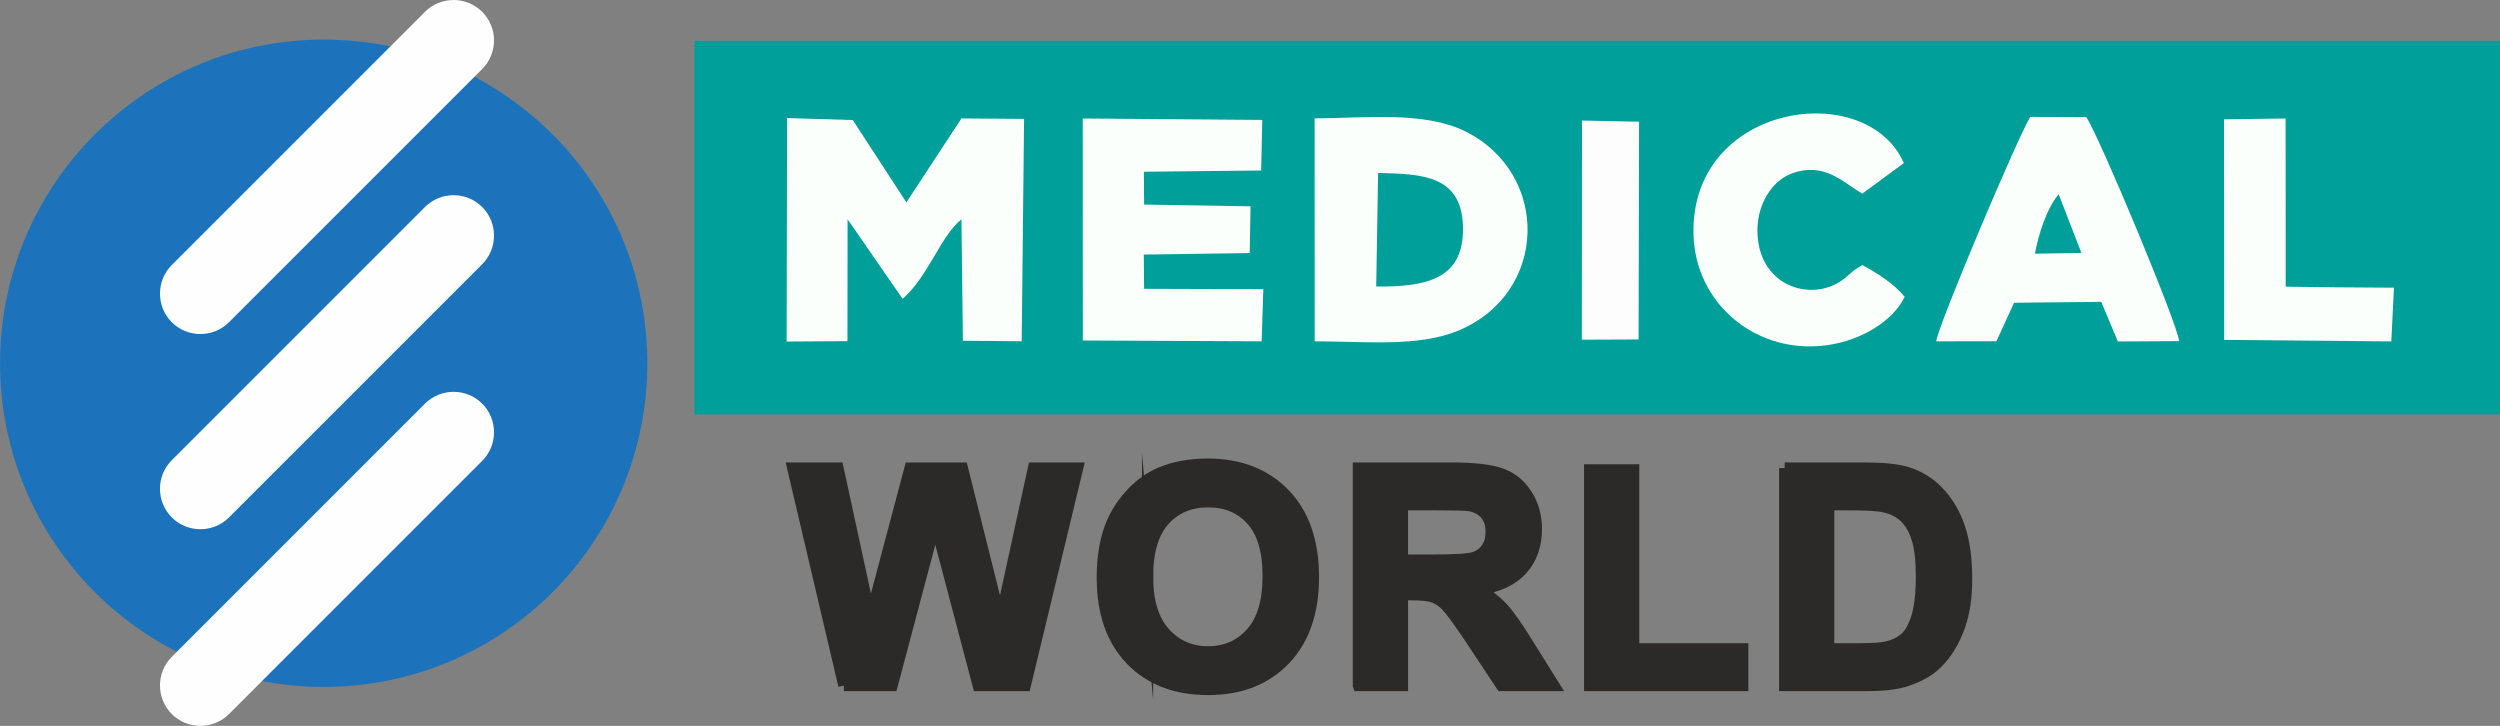
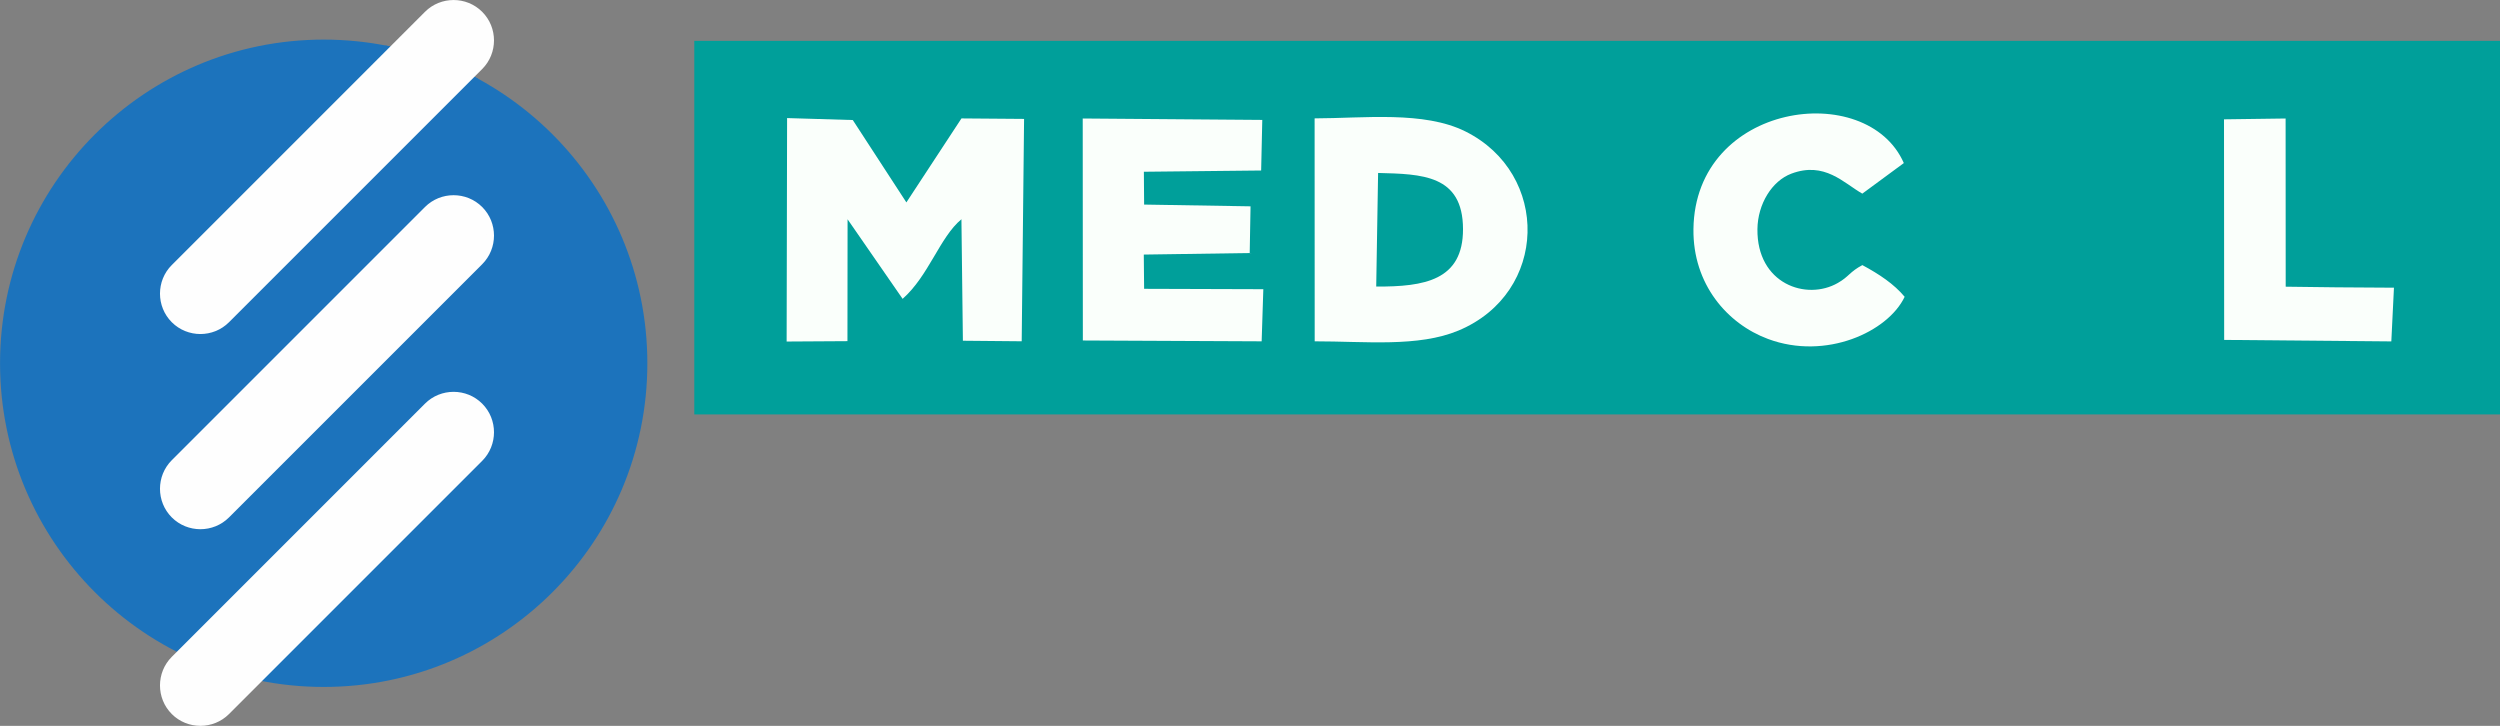
<svg xmlns="http://www.w3.org/2000/svg" xml:space="preserve" width="60mm" height="17.421mm" version="1.1" style="shape-rendering:geometricPrecision; text-rendering:geometricPrecision; image-rendering:optimizeQuality; fill-rule:evenodd; clip-rule:evenodd" viewBox="0 0 59.856 17.379">
  <rect x="0" y="0" width="59.856" height="17.379" fill="#808080" stroke="none" />
  <defs>
    <style type="text/css">
   
    .str1 {stroke:#2B2A29;stroke-width:0.268;stroke-miterlimit:22.926}
    .str3 {stroke:#FEFEFE;stroke-width:0.178;stroke-miterlimit:22.926}
    .str0 {stroke:#009F9A;stroke-width:0.178;stroke-miterlimit:22.926}
    .str2 {stroke:#1C73BC;stroke-width:0.178;stroke-miterlimit:22.926}
    .fil5 {fill:#FEFEFE}
    .fil0 {fill:#009F9A}
    .fil4 {fill:#1C73BC}
    .fil1 {fill:#FAFFFB}
    .fil2 {fill:#FDFDFD}
    .fil3 {fill:#2B2A29;fill-rule:nonzero}
   
  </style>
  </defs>
  <g id="Vrstva_x0020_1">
    <g id="_830414776">
      <polygon class="fil0 str0" points="16.712,1.067 59.767,1.067 59.767,9.833 16.712,9.833 " />
      <path class="fil1" d="M18.834 8.177l1.456 -0.009 0.003 -2.918 1.318 1.905c0.629,-0.556 0.889,-1.476 1.408,-1.906l0.035 2.909 1.408 0.013 0.057 -5.324 -1.499 -0.012 -1.319 2.011 -1.283 -1.972 -1.573 -0.047 -0.011 5.351z" />
      <path class="fil1" d="M32.996 4.141c1.04,0.027 2.029,0.038 2.032,1.343 0.003,1.229 -0.924,1.382 -2.078,1.377l0.045 -2.72zm-1.518 4.031c1.213,-0.001 2.478,0.145 3.444,-0.259 2.153,-0.902 2.195,-3.755 0.162,-4.767 -0.994,-0.494 -2.431,-0.314 -3.609,-0.312l0.002 5.338z" />
      <polygon class="fil1" points="25.926,8.152 30.207,8.172 30.247,6.924 27.393,6.915 27.385,6.095 29.921,6.058 29.941,4.94 27.393,4.898 27.387,4.112 30.195,4.082 30.222,2.871 25.923,2.837 " />
-       <path class="fil1" d="M49.29 4.652l0.544 1.404 -1.112 0.018c0.076,-0.44 0.284,-1.099 0.568,-1.422zm-2.933 3.52l1.442 -0.002 0.423 -0.922 2.087 -0.021 0.398 0.949 1.466 -0.009c-0.025,-0.383 -1.929,-4.941 -2.222,-5.362l-1.341 -0.007c-0.282,0.444 -2.211,4.994 -2.252,5.373z" />
      <path class="fil1" d="M45.602 7.106c-0.254,-0.305 -0.606,-0.54 -1.013,-0.759 -0.307,0.164 -0.318,0.274 -0.586,0.427 -0.756,0.434 -1.942,0.021 -1.926,-1.289 0.007,-0.601 0.348,-1.154 0.813,-1.328 0.796,-0.298 1.249,0.223 1.698,0.479l0.994 -0.732c-0.882,-2.012 -4.999,-1.457 -5.037,1.581 -0.016,1.317 0.808,2.267 1.785,2.63 1.389,0.517 2.874,-0.172 3.271,-1.008z" />
      <polygon class="fil1" points="53.252,8.138 57.254,8.174 57.317,6.888 55.935,6.879 54.725,6.864 54.723,2.837 53.248,2.857 " />
-       <polygon class="fil2" points="37.877,2.886 37.873,8.133 39.232,8.127 39.243,2.914 " />
-       <path class="fil3 str1" d="M20.204 16.413l-1.224 -5.207 1.084 0 0.775 3.577 0.95 -3.577 1.253 0 0.909 3.638 0.793 -3.638 1.058 0 -1.255 5.207 -1.126 0 -1.027 -3.893 -1.034 3.893 -1.156 0zm6.187 -2.572c0,-0.531 0.08,-0.977 0.239,-1.338 0.118,-0.265 0.28,-0.504 0.485,-0.715 0.205,-0.211 0.429,-0.367 0.673,-0.47 0.325,-0.137 0.699,-0.206 1.124,-0.206 0.768,0 1.382,0.239 1.844,0.715 0.461,0.478 0.691,1.141 0.691,1.99 0,0.843 -0.229,1.502 -0.686,1.977 -0.457,0.476 -1.069,0.714 -1.834,0.714 -0.775,0 -1.392,-0.236 -1.849,-0.71 -0.457,-0.473 -0.686,-1.125 -0.686,-1.956zm1.084 -0.035c0,0.59 0.137,1.038 0.41,1.343 0.273,0.304 0.619,0.457 1.039,0.457 0.421,0 0.765,-0.152 1.035,-0.453 0.269,-0.303 0.404,-0.756 0.404,-1.361 0,-0.598 -0.131,-1.044 -0.394,-1.337 -0.262,-0.294 -0.61,-0.441 -1.045,-0.441 -0.434,0 -0.784,0.149 -1.05,0.446 -0.265,0.298 -0.399,0.747 -0.399,1.347zm5.048 2.607l0 -5.207 2.215 0c0.556,0 0.961,0.047 1.213,0.141 0.253,0.093 0.455,0.259 0.606,0.498 0.152,0.24 0.228,0.513 0.228,0.821 0,0.392 -0.114,0.714 -0.343,0.969 -0.229,0.255 -0.571,0.415 -1.027,0.481 0.227,0.132 0.413,0.278 0.56,0.436 0.148,0.159 0.347,0.441 0.596,0.846l0.635 1.016 -1.257 0 -0.754 -1.137c-0.27,-0.404 -0.456,-0.658 -0.556,-0.764 -0.1,-0.104 -0.205,-0.177 -0.316,-0.216 -0.113,-0.039 -0.29,-0.058 -0.532,-0.058l-0.213 0 0 2.175 -1.055 0zm1.055 -3.004l0.778 0c0.504,0 0.818,-0.022 0.944,-0.064 0.125,-0.042 0.224,-0.116 0.295,-0.221 0.071,-0.104 0.107,-0.235 0.107,-0.392 0,-0.176 -0.047,-0.316 -0.141,-0.425 -0.093,-0.108 -0.225,-0.176 -0.395,-0.204 -0.086,-0.012 -0.342,-0.018 -0.767,-0.018l-0.821 0 0 1.324zm4.482 3.004l0 -5.164 1.055 0 0 4.284 2.611 0 0 0.88 -3.666 0zm4.669 -5.207l1.918 0c0.433,0 0.762,0.033 0.989,0.099 0.304,0.09 0.566,0.25 0.783,0.48 0.218,0.229 0.383,0.51 0.497,0.844 0.113,0.332 0.17,0.743 0.17,1.23 0,0.429 -0.053,0.798 -0.16,1.108 -0.13,0.379 -0.315,0.686 -0.556,0.92 -0.182,0.178 -0.428,0.316 -0.737,0.416 -0.232,0.074 -0.541,0.11 -0.928,0.11l-1.975 0 0 -5.207zm1.055 0.88l0 3.447 0.782 0c0.292,0 0.503,-0.017 0.633,-0.05 0.171,-0.042 0.311,-0.115 0.423,-0.217 0.113,-0.102 0.204,-0.269 0.274,-0.502 0.071,-0.233 0.107,-0.551 0.107,-0.954 0,-0.403 -0.035,-0.71 -0.107,-0.926 -0.07,-0.216 -0.17,-0.383 -0.297,-0.504 -0.127,-0.12 -0.289,-0.202 -0.485,-0.245 -0.145,-0.033 -0.433,-0.05 -0.86,-0.05l-0.47 0z" />
      <g>
        <path class="fil4 str2" d="M7.75 1.037c4.231,0 7.66,3.43 7.66,7.661 0,4.231 -3.43,7.66 -7.66,7.66 -4.231,0 -7.66,-3.43 -7.66,-7.66 0,-4.231 3.43,-7.661 7.66,-7.661z" />
        <path class="fil4 str2" d="M9.262 1.186c0.721,0.144 1.406,0.39 2.039,0.722l-6.021 6.021c-0.203,0.203 -0.536,0.203 -0.739,0l-0.641 -0.642c-0.203,-0.203 -0.203,-0.536 0,-0.739l5.362 -5.362z" />
        <path class="fil5 str3" d="M4.176 11.081l6.062 -6.062c0.342,-0.342 0.902,-0.342 1.244,0l0 0c0.342,0.342 0.342,0.902 0,1.244l-6.062 6.062c-0.342,0.342 -0.902,0.342 -1.244,0l-0 -0c-0.342,-0.342 -0.342,-0.902 0,-1.244z" />
        <path class="fil5 str3" d="M4.176 15.789l6.062 -6.062c0.342,-0.342 0.902,-0.342 1.244,0l0 0c0.342,0.342 0.342,0.902 0,1.244l-6.062 6.062c-0.342,0.342 -0.902,0.342 -1.244,0l-0 -0c-0.342,-0.342 -0.342,-0.902 0,-1.244z" />
        <path class="fil5 str3" d="M4.176 6.408l6.062 -6.062c0.342,-0.342 0.902,-0.342 1.244,0l0 0c0.342,0.342 0.342,0.902 0,1.244l-6.062 6.062c-0.342,0.342 -0.902,0.342 -1.244,0l-0 -0c-0.342,-0.342 -0.342,-0.902 0,-1.244z" />
      </g>
    </g>
  </g>
</svg>